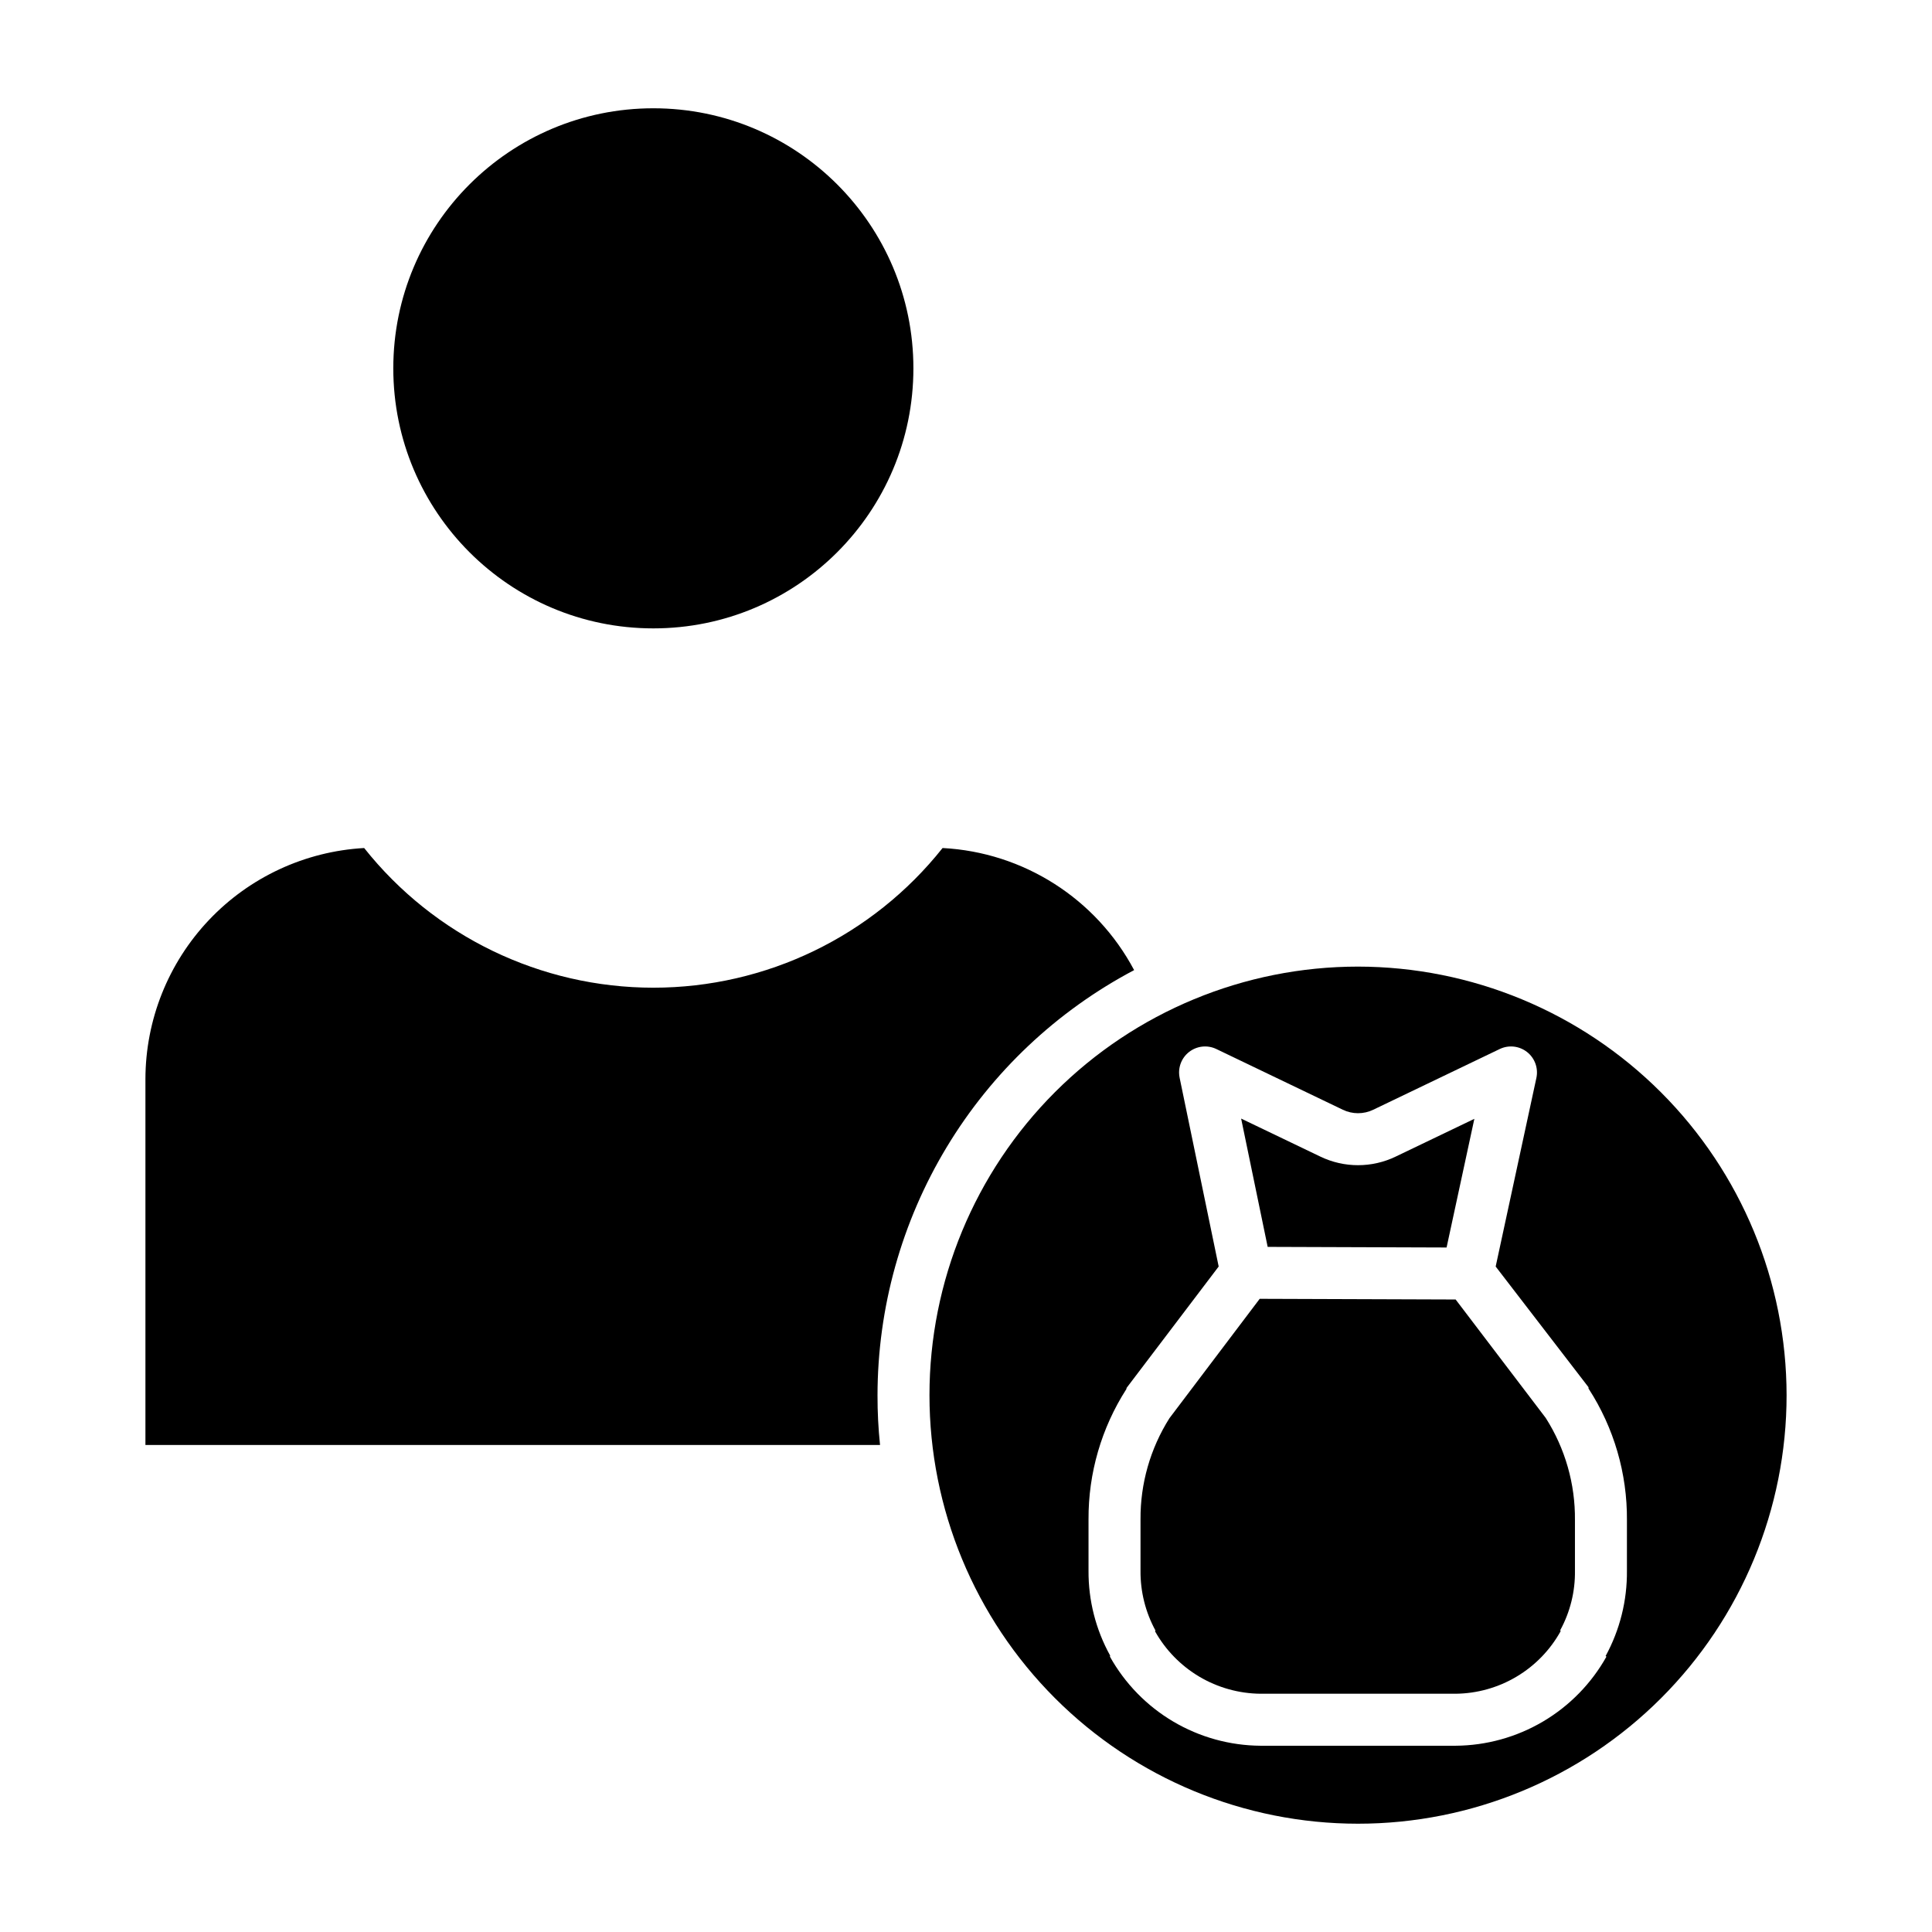
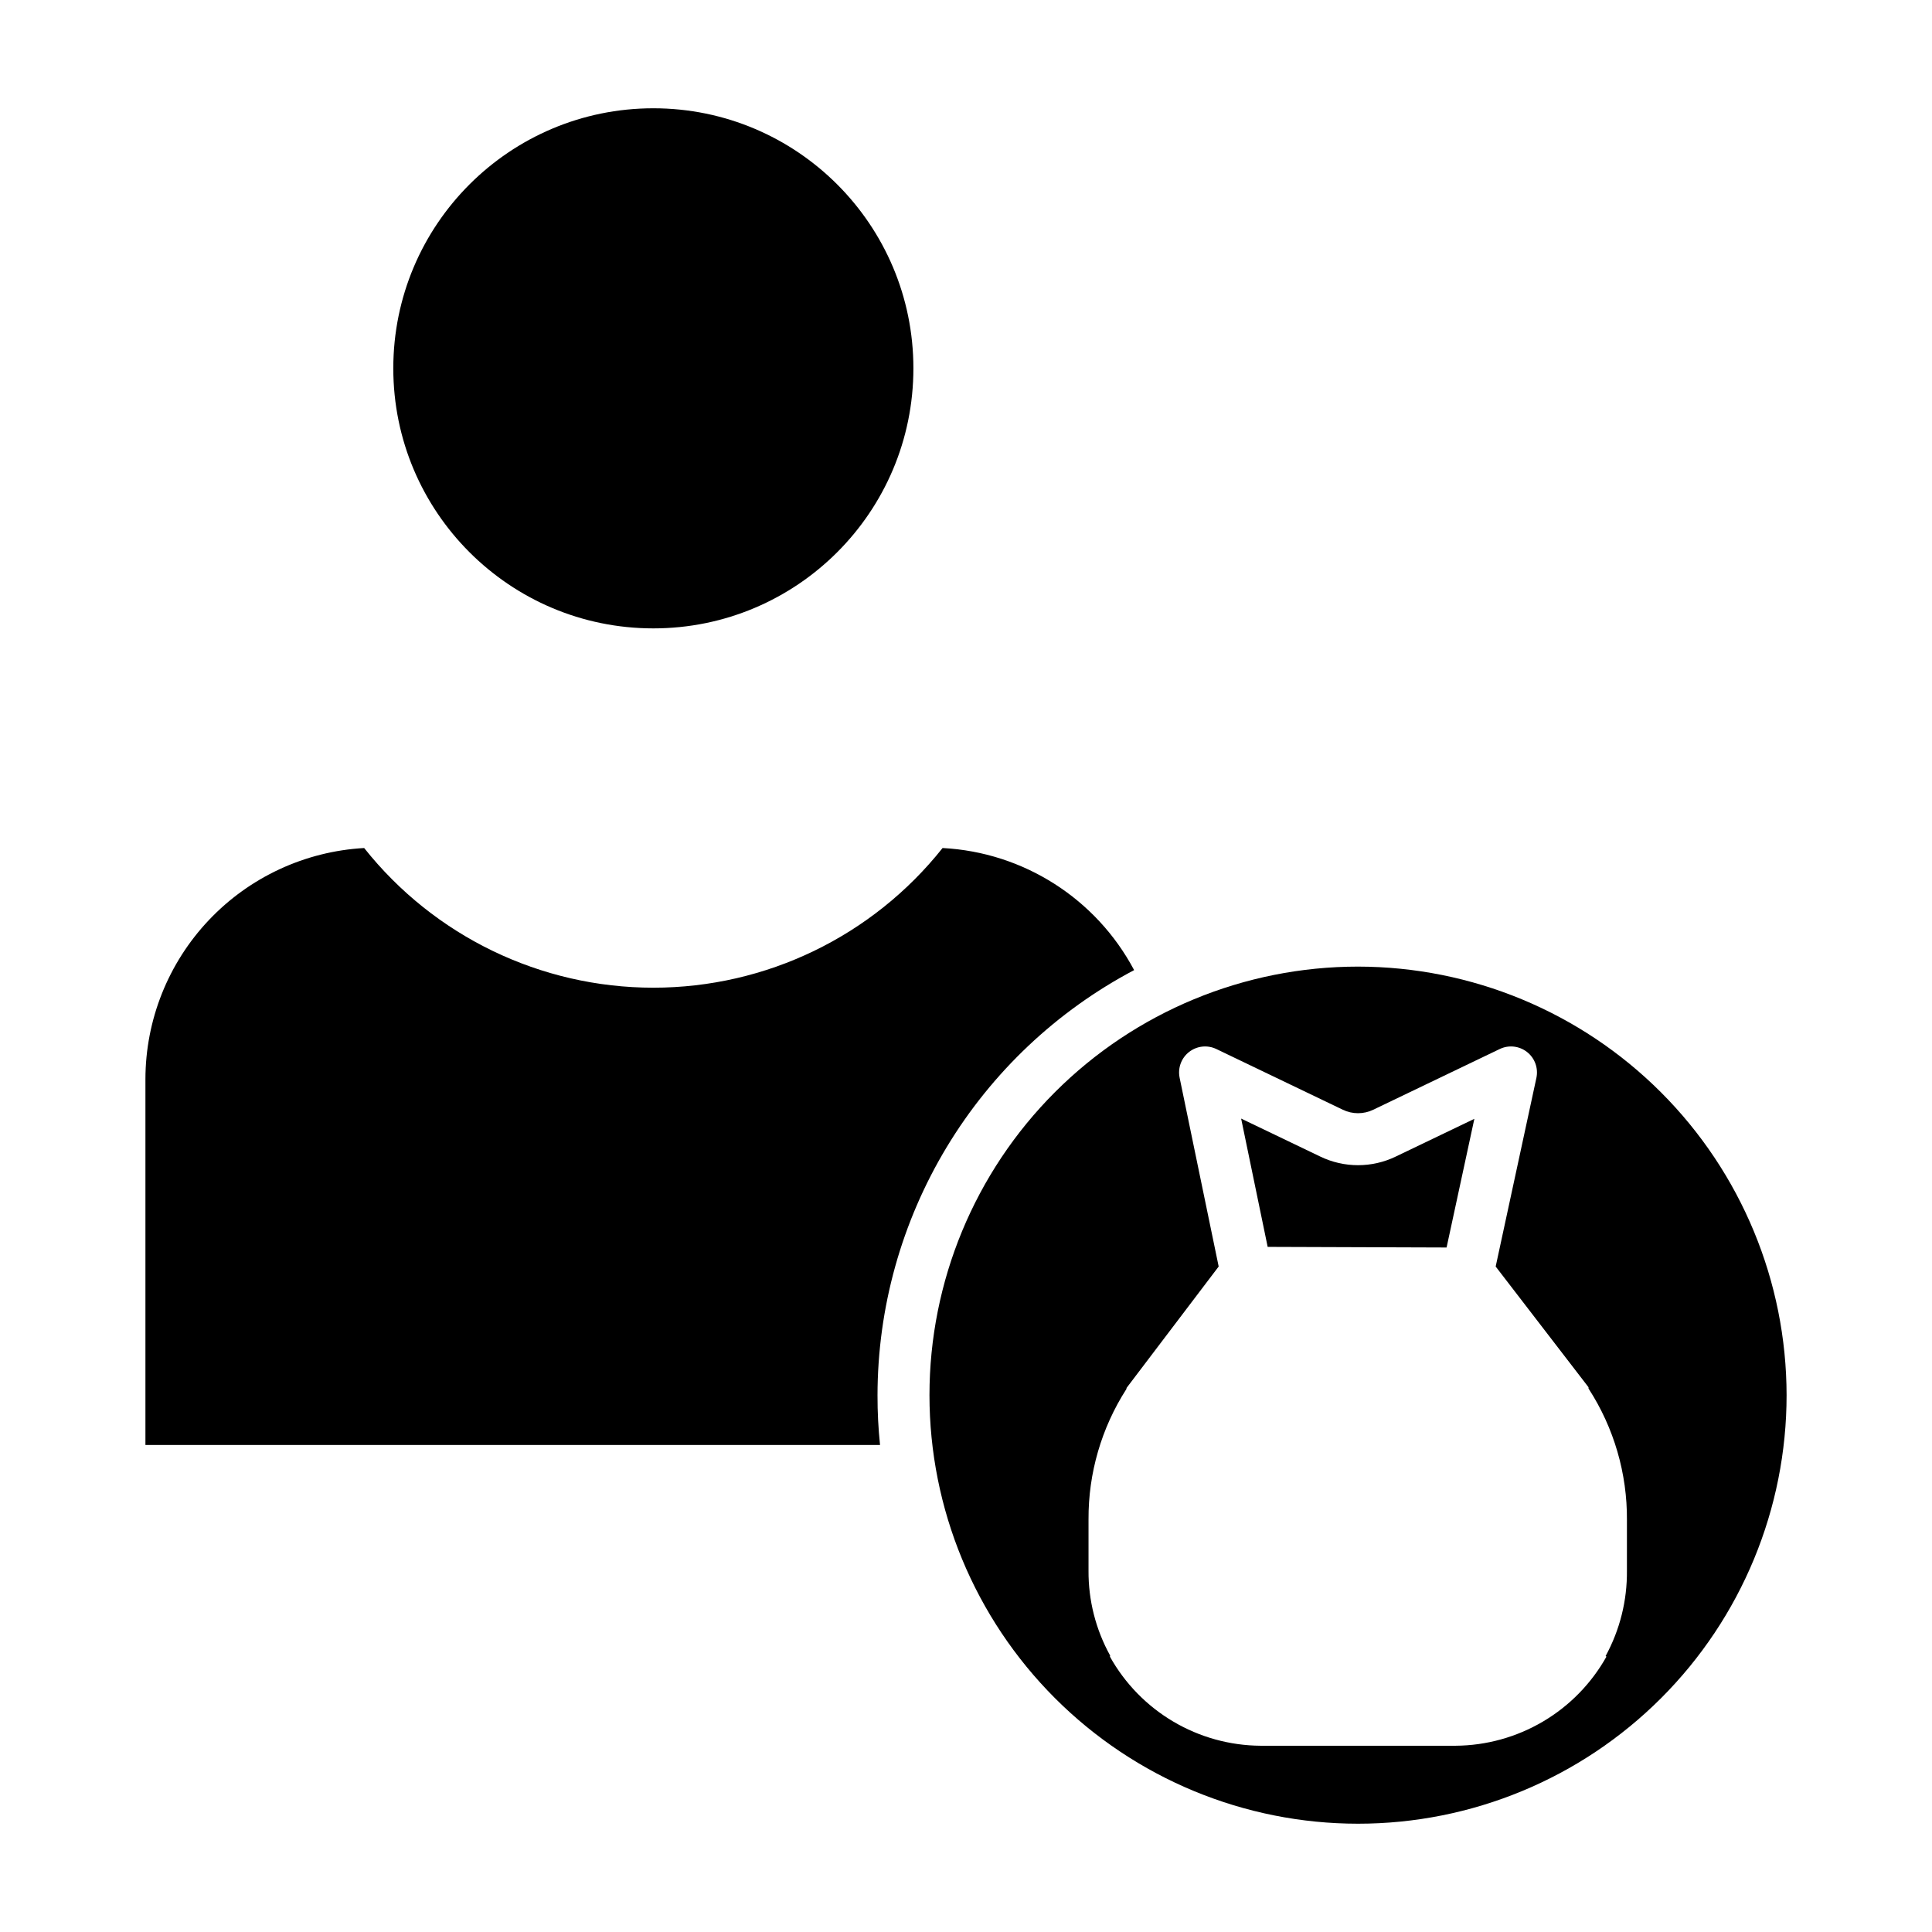
<svg xmlns="http://www.w3.org/2000/svg" fill="#000000" width="800px" height="800px" version="1.1" viewBox="144 144 512 512">
  <g>
    <path d="m386.06 241.61c0 38.062-30.852 68.918-68.914 68.918s-68.918-30.855-68.918-68.918c0-38.059 30.855-68.914 68.918-68.914s68.914 30.855 68.914 68.914" />
    <path d="m376.55 513.8c0.016-23.195 6.359-45.945 18.34-65.805 11.984-19.859 29.152-36.074 49.664-46.906-10.062-18.949-29.332-31.234-50.762-32.355-18.562 23.383-46.785 37.016-76.645 37.016-29.855 0-58.078-13.633-76.641-37.016-15.656 0.883-30.379 7.715-41.156 19.102-10.781 11.387-16.793 26.465-16.812 42.145v96.957h194.68c-0.457-4.363-0.68-8.75-0.668-13.137z" />
    <path d="m503.89 400.16c-30.117 0-59.008 11.965-80.305 33.262-21.297 21.301-33.266 50.188-33.266 80.309s11.969 59.008 33.266 80.305c21.301 21.301 50.188 33.266 80.309 33.266 30.121 0 59.008-11.965 80.305-33.266 21.301-21.297 33.266-50.188 33.266-80.305-0.035-30.113-12.012-58.98-33.305-80.27-21.289-21.293-50.156-33.27-80.27-33.301zm71.262 160.09c0.078 7.898-1.863 15.684-5.648 22.617-0.008 0.012 0.23 0.148 0.223 0.16v-0.004c-3.988 7.117-9.789 13.055-16.812 17.199-7.023 4.148-15.02 6.363-23.176 6.418h-51.691c-8.145-0.055-16.129-2.269-23.141-6.418-7.012-4.148-12.797-10.082-16.766-17.199-0.008-0.012 0.066-0.27 0.059-0.281v0.004c-3.809-6.883-5.781-14.633-5.731-22.496v-13.594c-0.062-12.215 3.41-24.191 9.996-34.48 0.098-0.148 0.035-0.297 0.141-0.43l24.355-32.105-10.352-50.035h0.004c-0.531-2.566 0.438-5.211 2.5-6.82 2.066-1.613 4.863-1.918 7.227-0.785l33.52 16.09h-0.004c2.551 1.23 5.523 1.23 8.07 0l33.52-16.09c2.371-1.137 5.18-0.828 7.246 0.801 2.062 1.629 3.019 4.293 2.465 6.863l-10.789 49.98 24.57 31.941c0.105 0.137-0.035 0.281 0.059 0.426v-0.004c6.719 10.379 10.25 22.5 10.156 34.863z" />
-     <path d="m529.76 488.38-51.926-0.18-23.926 31.648c-5.062 8.02-7.723 17.32-7.66 26.805v13.594c-0.051 5.547 1.316 11.016 3.977 15.887 0 0.012-0.152 0.145-0.145 0.152v-0.004c2.789 4.984 6.844 9.141 11.754 12.055 4.914 2.91 10.508 4.469 16.215 4.523h51.691c5.691-0.055 11.266-1.617 16.156-4.527 4.894-2.91 8.926-7.066 11.688-12.043 0.008-0.012-0.109-0.266-0.102-0.277 2.633-4.832 3.977-10.266 3.894-15.766v-13.379c0.102-9.594-2.59-19.008-7.746-27.102z" />
    <path d="m527.36 474.6 7.359-34.098-20.836 10h0.004c-6.316 3.047-13.68 3.047-19.996 0l-20.977-10.066 7.031 34z" />
  </g>
</svg>